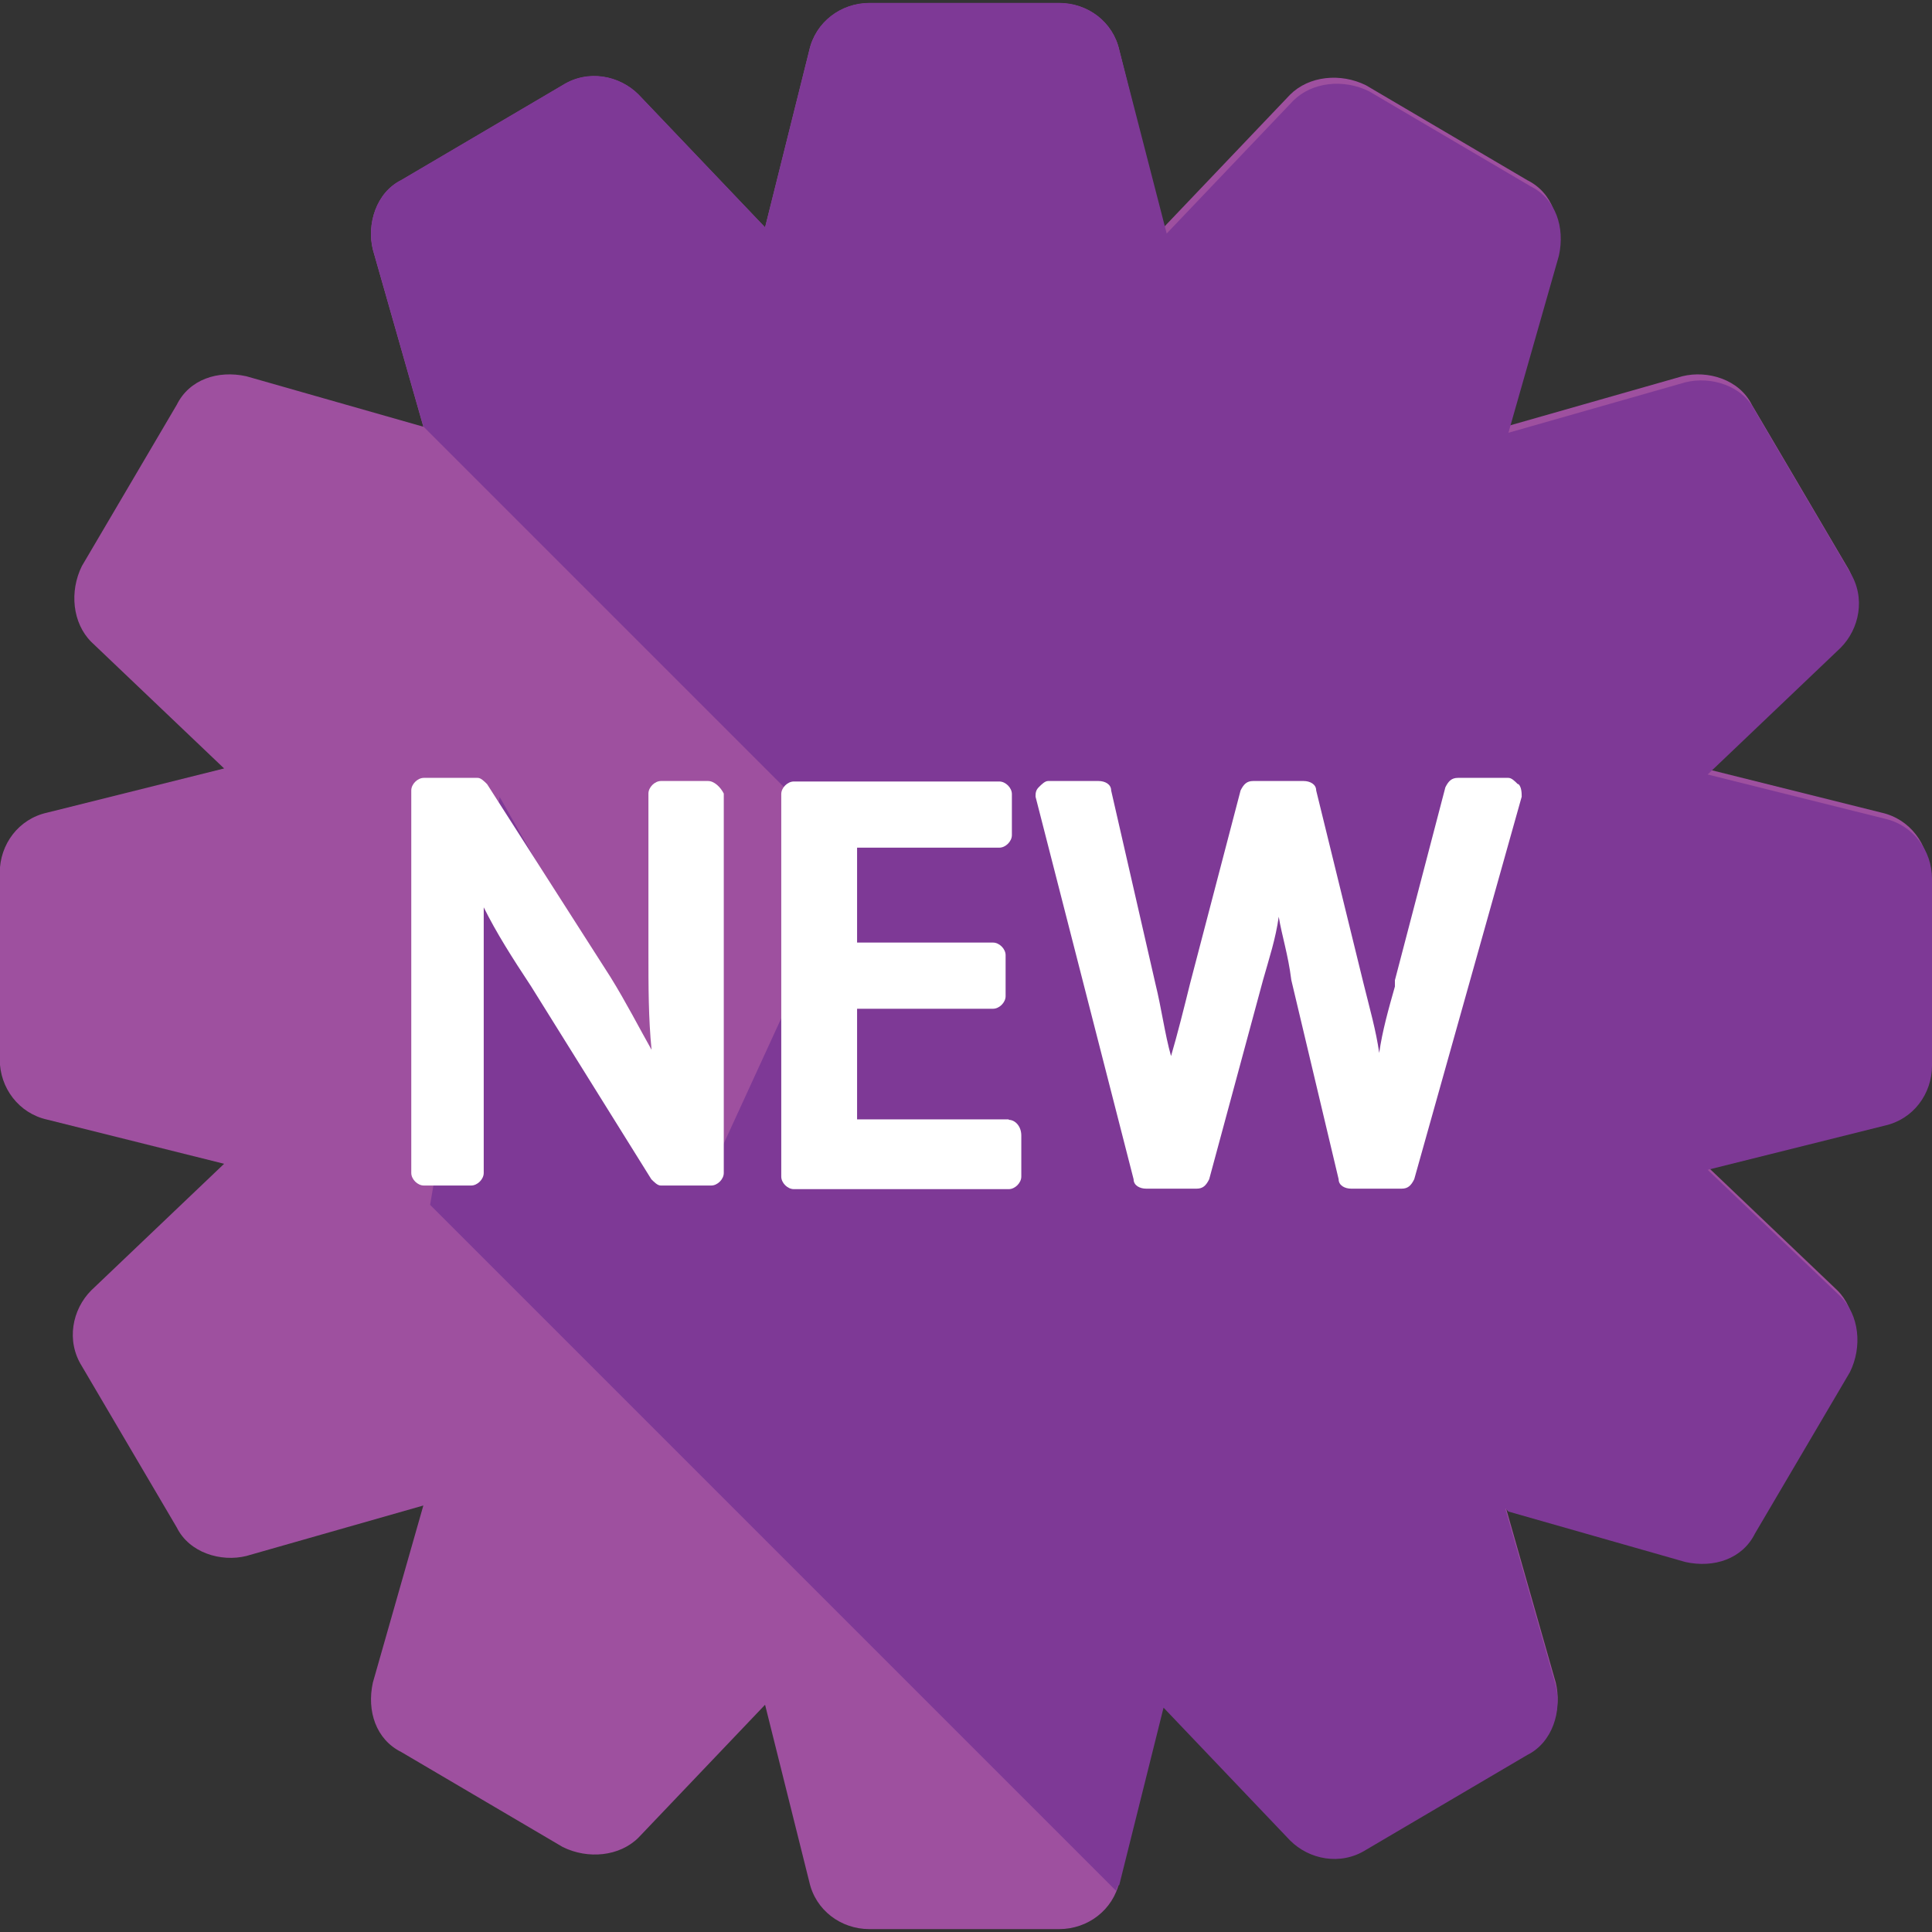
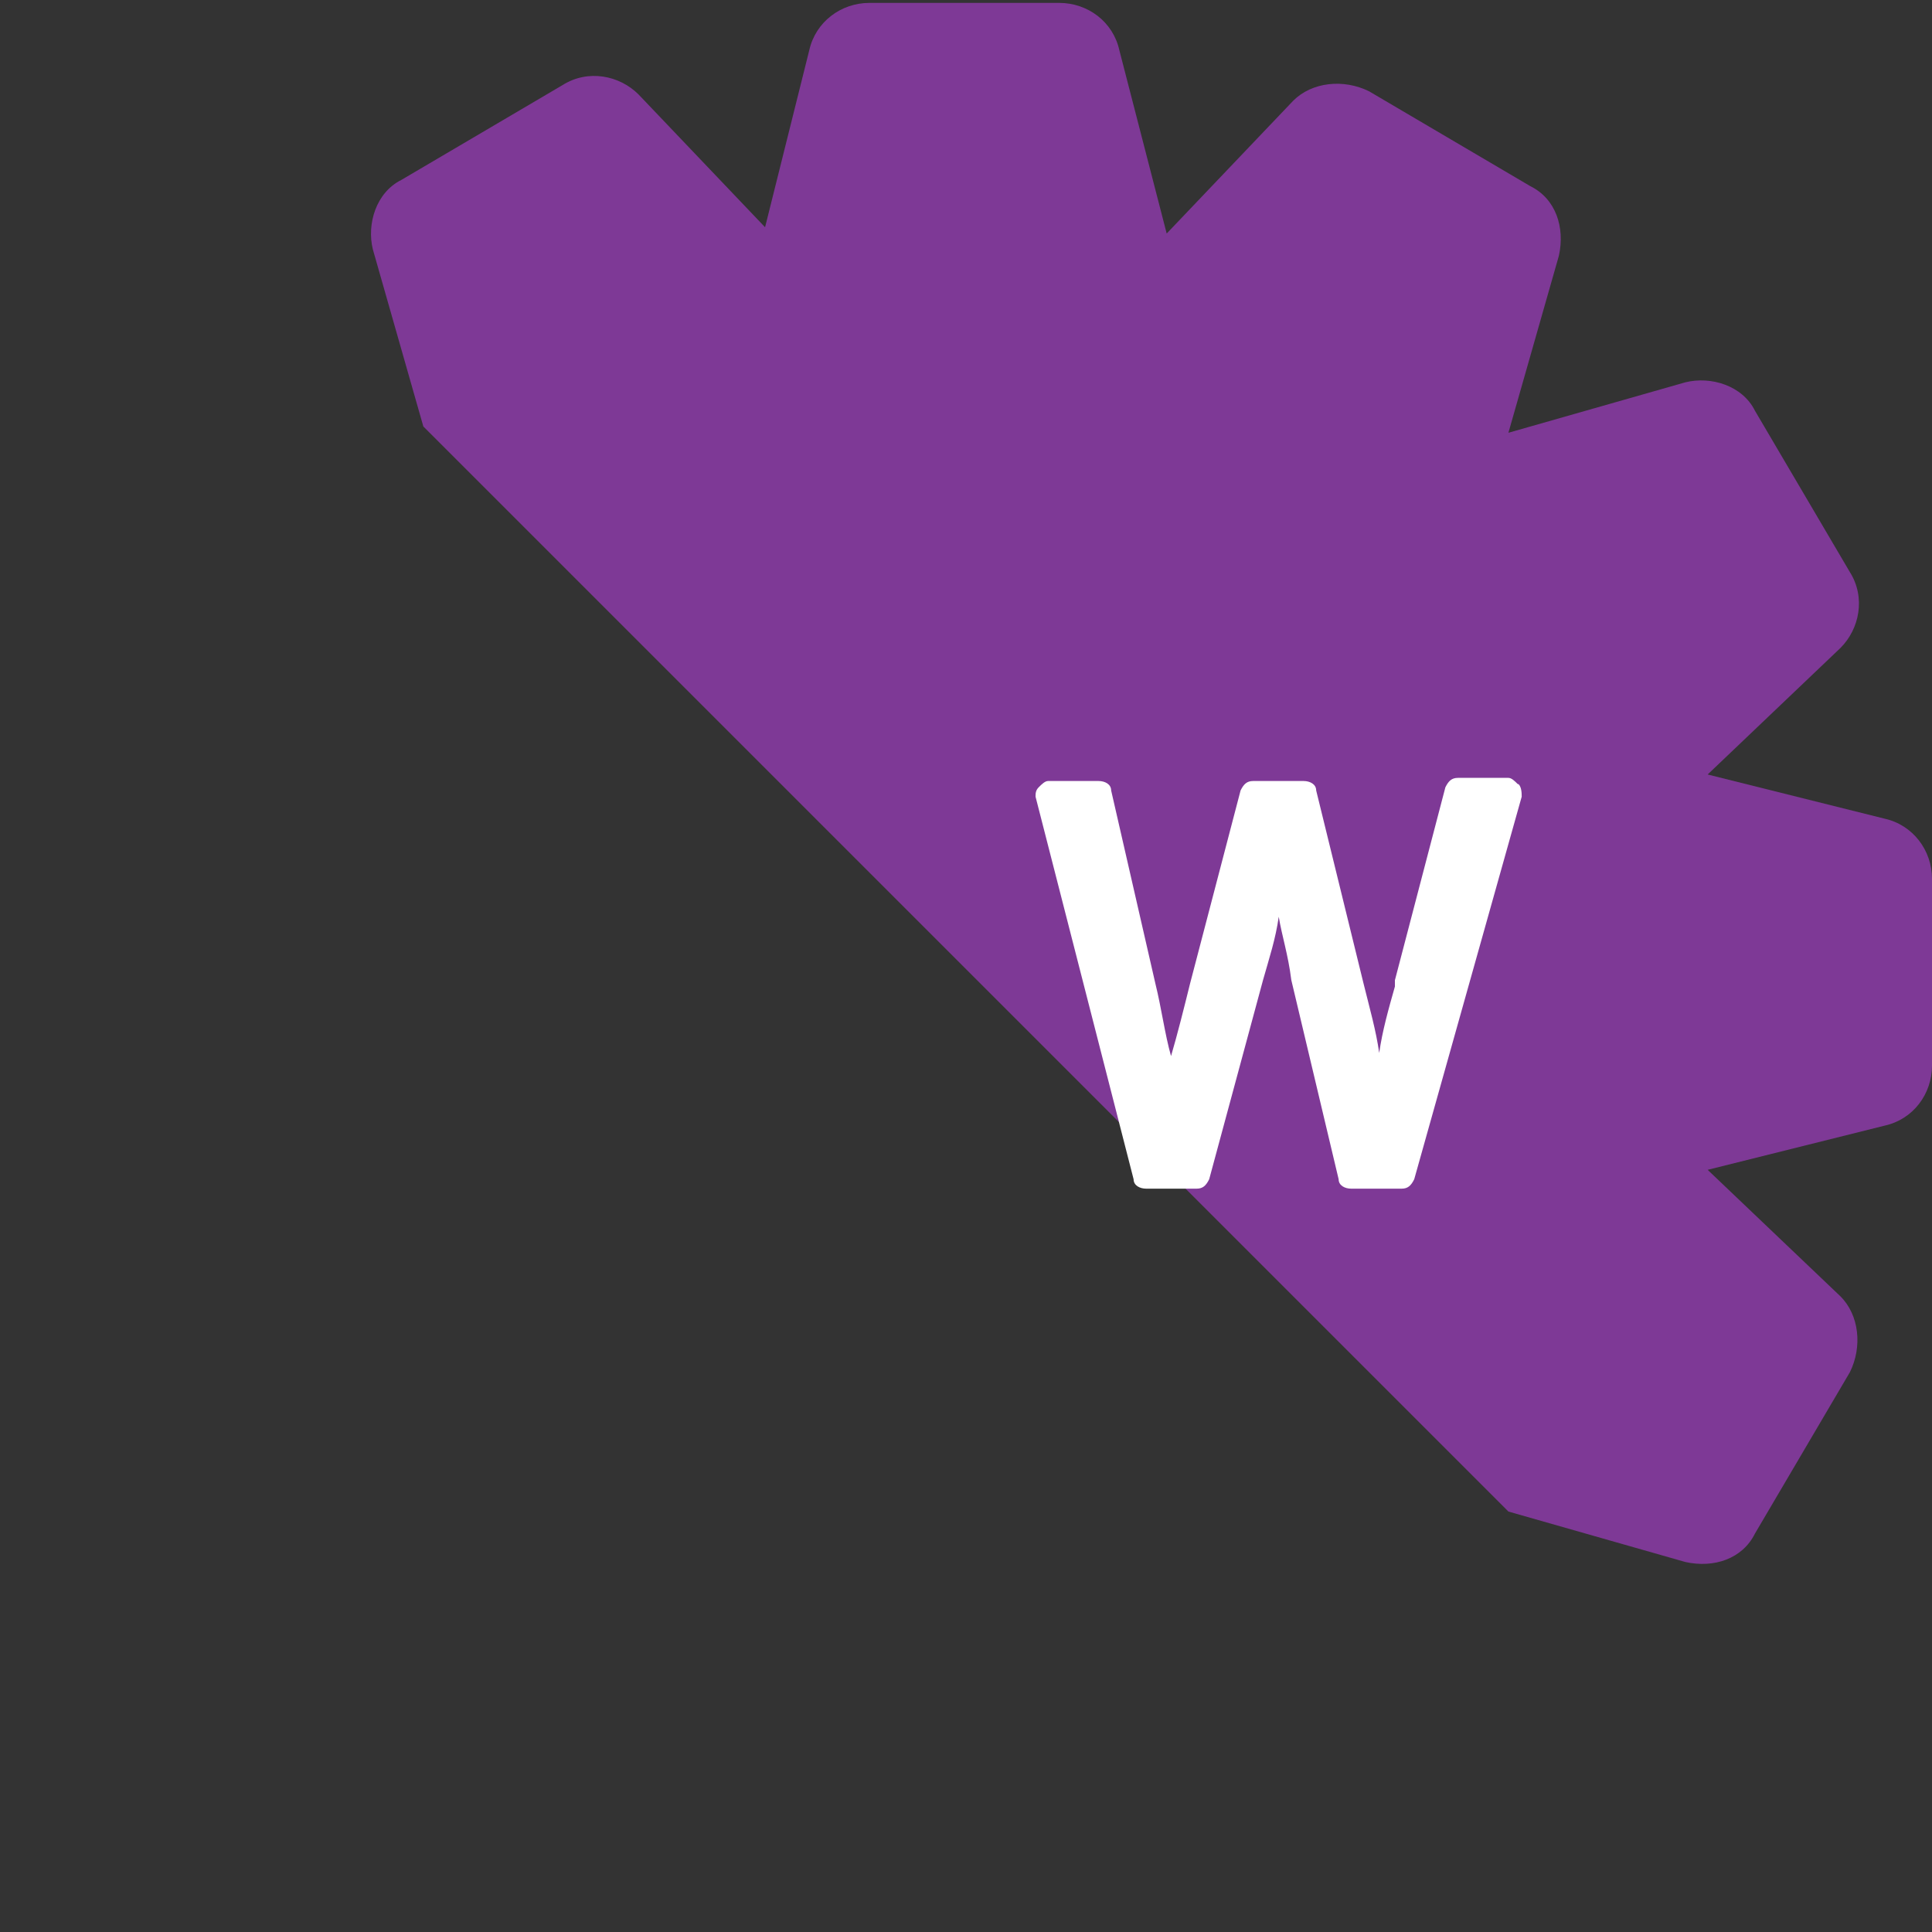
<svg xmlns="http://www.w3.org/2000/svg" version="1.1" viewBox="0 0 800 800">
  <rect x="0" y="0" width="800" height="800" fill="#333333" stroke="none" />
  <defs>
    <style>
      .cls-1 {
        fill: #fff;
      }

      .cls-2 {
        fill: #7e3996;
      }

      .cls-3 {
        fill: #9e509f;
      }
    </style>
  </defs>
  <g>
    <g id="Layer_1">
-       <path class="cls-3" d="M798.7,361.4c0-11.8-7.9-22.3-19.6-24.9l-73.3-18.3,55-52.4c7.9-7.9,10.5-20.9,3.9-31.4l-39.3-66.8c-5.2-10.5-18.3-14.4-28.8-11.8l-73.3,20.9,20.9-73.3c2.6-11.8-1.3-23.6-11.8-28.8l-66.8-39.3c-10.5-5.2-23.6-3.9-31.4,3.9l-52.4,55-18.3-73.3c-2.6-11.8-13.1-19.6-24.9-19.6h-78.6c-11.8,0-22.3,7.9-24.9,19.6l-18.3,73.3-52.4-55c-7.9-7.9-20.9-10.5-31.4-3.9l-66.8,39.3c-10.5,5.2-14.4,18.3-11.8,28.8l20.9,73.3-73.3-20.9c-11.8-2.6-23.6,1.3-28.8,11.8l-39.3,66.8c-5.2,10.5-3.9,23.6,3.9,31.4l55,52.4-73.3,18.3c-11.8,2.6-19.6,13.1-19.6,24.9v77.3c0,11.8,7.9,22.3,19.6,24.9l73.3,18.3-55,52.4c-7.9,7.9-10.5,20.9-3.9,31.4l39.3,66.8c5.2,10.5,18.3,14.4,28.8,11.8l73.3-20.9-20.9,73.3c-2.6,11.8,1.3,23.6,11.8,28.8l66.8,39.3c10.5,5.2,23.6,3.9,31.4-3.9l52.4-55,18.3,73.3c2.6,11.8,13.1,19.6,24.9,19.6h78.6c11.8,0,22.3-7.9,24.9-19.6l18.3-73.3,52.4,55c7.9,7.9,20.9,10.5,31.4,3.9l66.8-39.3c10.5-5.2,14.4-18.3,11.8-28.8l-20.9-73.3,73.3,20.9c11.8,2.6,23.6-1.3,28.8-11.8l39.3-66.8c5.2-10.5,3.9-23.6-3.9-31.4l-55-52.4,73.3-18.3c11.8-2.6,19.6-13.1,19.6-24.9v-77.3Z" />
      <g>
        <path class="cls-2" d="M175.5,176.8h0l449.1,449.1h0l73.3,20.9c11.8,2.6,23.6-1.3,28.8-11.8l39.3-66.8c5.2-10.5,3.9-23.6-3.9-31.4l-55-52.4,73.3-18.3c11.8-2.6,19.6-13.1,19.6-24.9v-77.3c0-11.8-7.9-22.3-19.6-24.9l-73.3-18.3,55-52.4c7.9-7.9,10.5-20.9,3.9-31.4l-39.3-66.8c-5.2-10.5-18.3-14.4-28.8-11.8l-73.3,20.9,20.9-73.3c2.6-11.8-1.3-23.6-11.8-28.8l-66.8-39.3c-10.5-5.2-23.6-3.9-31.4,3.9l-52.4,55-19.6-75.9c-2.6-11.8-13.1-19.6-24.9-19.6h-78.6c-11.8,0-22.3,7.9-24.9,19.6l-18.3,73.3-52.4-55c-7.9-7.9-20.9-10.5-31.4-3.9l-66.8,39.3c-10.5,5.2-14.4,18.3-11.8,28.8l20.9,73.3Z" />
-         <path class="cls-2" d="M294.6,484.5l-87.7-154.5-28.8,168.9,284.1,284.1q0-1.3,1.3-2.6l18.3-73.3,52.4,55c7.9,7.9,20.9,10.5,31.4,3.9l66.8-39.3c10.5-5.2,14.4-18.3,11.8-28.8l-20.9-73.3,73.3,20.9c10.5,2.6,22.3-1.3,28.8-11.8l-357.4-309-73.3,159.7Z" />
      </g>
      <g>
-         <path class="cls-1" d="M293.3,323.4h-19.6c-2.6,0-5.2,2.6-5.2,5.2v65.5c0,14.4,0,27.5,1.3,40.6-5.2-9.2-10.5-19.6-17-30.1l-51.1-79.9c-1.3-1.3-2.6-2.6-3.9-2.6h-22.3c-2.6,0-5.2,2.6-5.2,5.2v158.4c0,2.6,2.6,5.2,5.2,5.2h19.6c2.6,0,5.2-2.6,5.2-5.2v-110c5.2,10.5,11.8,20.9,19.6,32.7l49.8,79.9c1.3,1.3,2.6,2.6,3.9,2.6h20.9c2.6,0,5.2-2.6,5.2-5.2v-157.1c-1.3-2.6-3.9-5.2-6.5-5.2Z" />
-         <path class="cls-1" d="M417.7,463.5h-62.8v-45.8h56.3c2.6,0,5.2-2.6,5.2-5.2v-17c0-2.6-2.6-5.2-5.2-5.2h-56.3v-39.3h58.9c2.6,0,5.2-2.6,5.2-5.2v-17c0-2.6-2.6-5.2-5.2-5.2h-85.1c-2.6,0-5.2,2.6-5.2,5.2v158.4c0,2.6,2.6,5.2,5.2,5.2h89c2.6,0,5.2-2.6,5.2-5.2v-17c0-3.9-2.6-6.5-5.2-6.5Z" />
        <path class="cls-1" d="M628.5,324.7c-1.3-1.3-2.6-2.6-3.9-2.6h-20.9c-2.6,0-3.9,1.3-5.2,3.9l-20.9,79.9v2.6c-2.6,9.2-5.2,18.3-6.5,27.5-1.3-9.2-3.9-18.3-6.5-28.8l-19.6-79.9c0-2.6-2.6-3.9-5.2-3.9h-20.9c-2.6,0-3.9,1.3-5.2,3.9l-20.9,79.9c-2.6,10.5-5.2,20.9-7.9,30.1-2.6-9.2-3.9-19.6-6.5-30.1l-18.3-79.9c0-2.6-2.6-3.9-5.2-3.9h-20.9c-1.3,0-2.6,1.3-3.9,2.6s-1.3,2.6-1.3,3.9l40.6,158.4c0,2.6,2.6,3.9,5.2,3.9h20.9c2.6,0,3.9-1.3,5.2-3.9l22.3-82.5c2.6-9.2,5.2-17,6.5-26.2,1.3,7.9,3.9,15.7,5.2,26.2l19.6,82.5c0,2.6,2.6,3.9,5.2,3.9h20.9c2.6,0,3.9-1.3,5.2-3.9l44.5-158.4c0-1.3,0-3.9-1.3-5.2Z" />
      </g>
    </g>
  </g>
</svg>